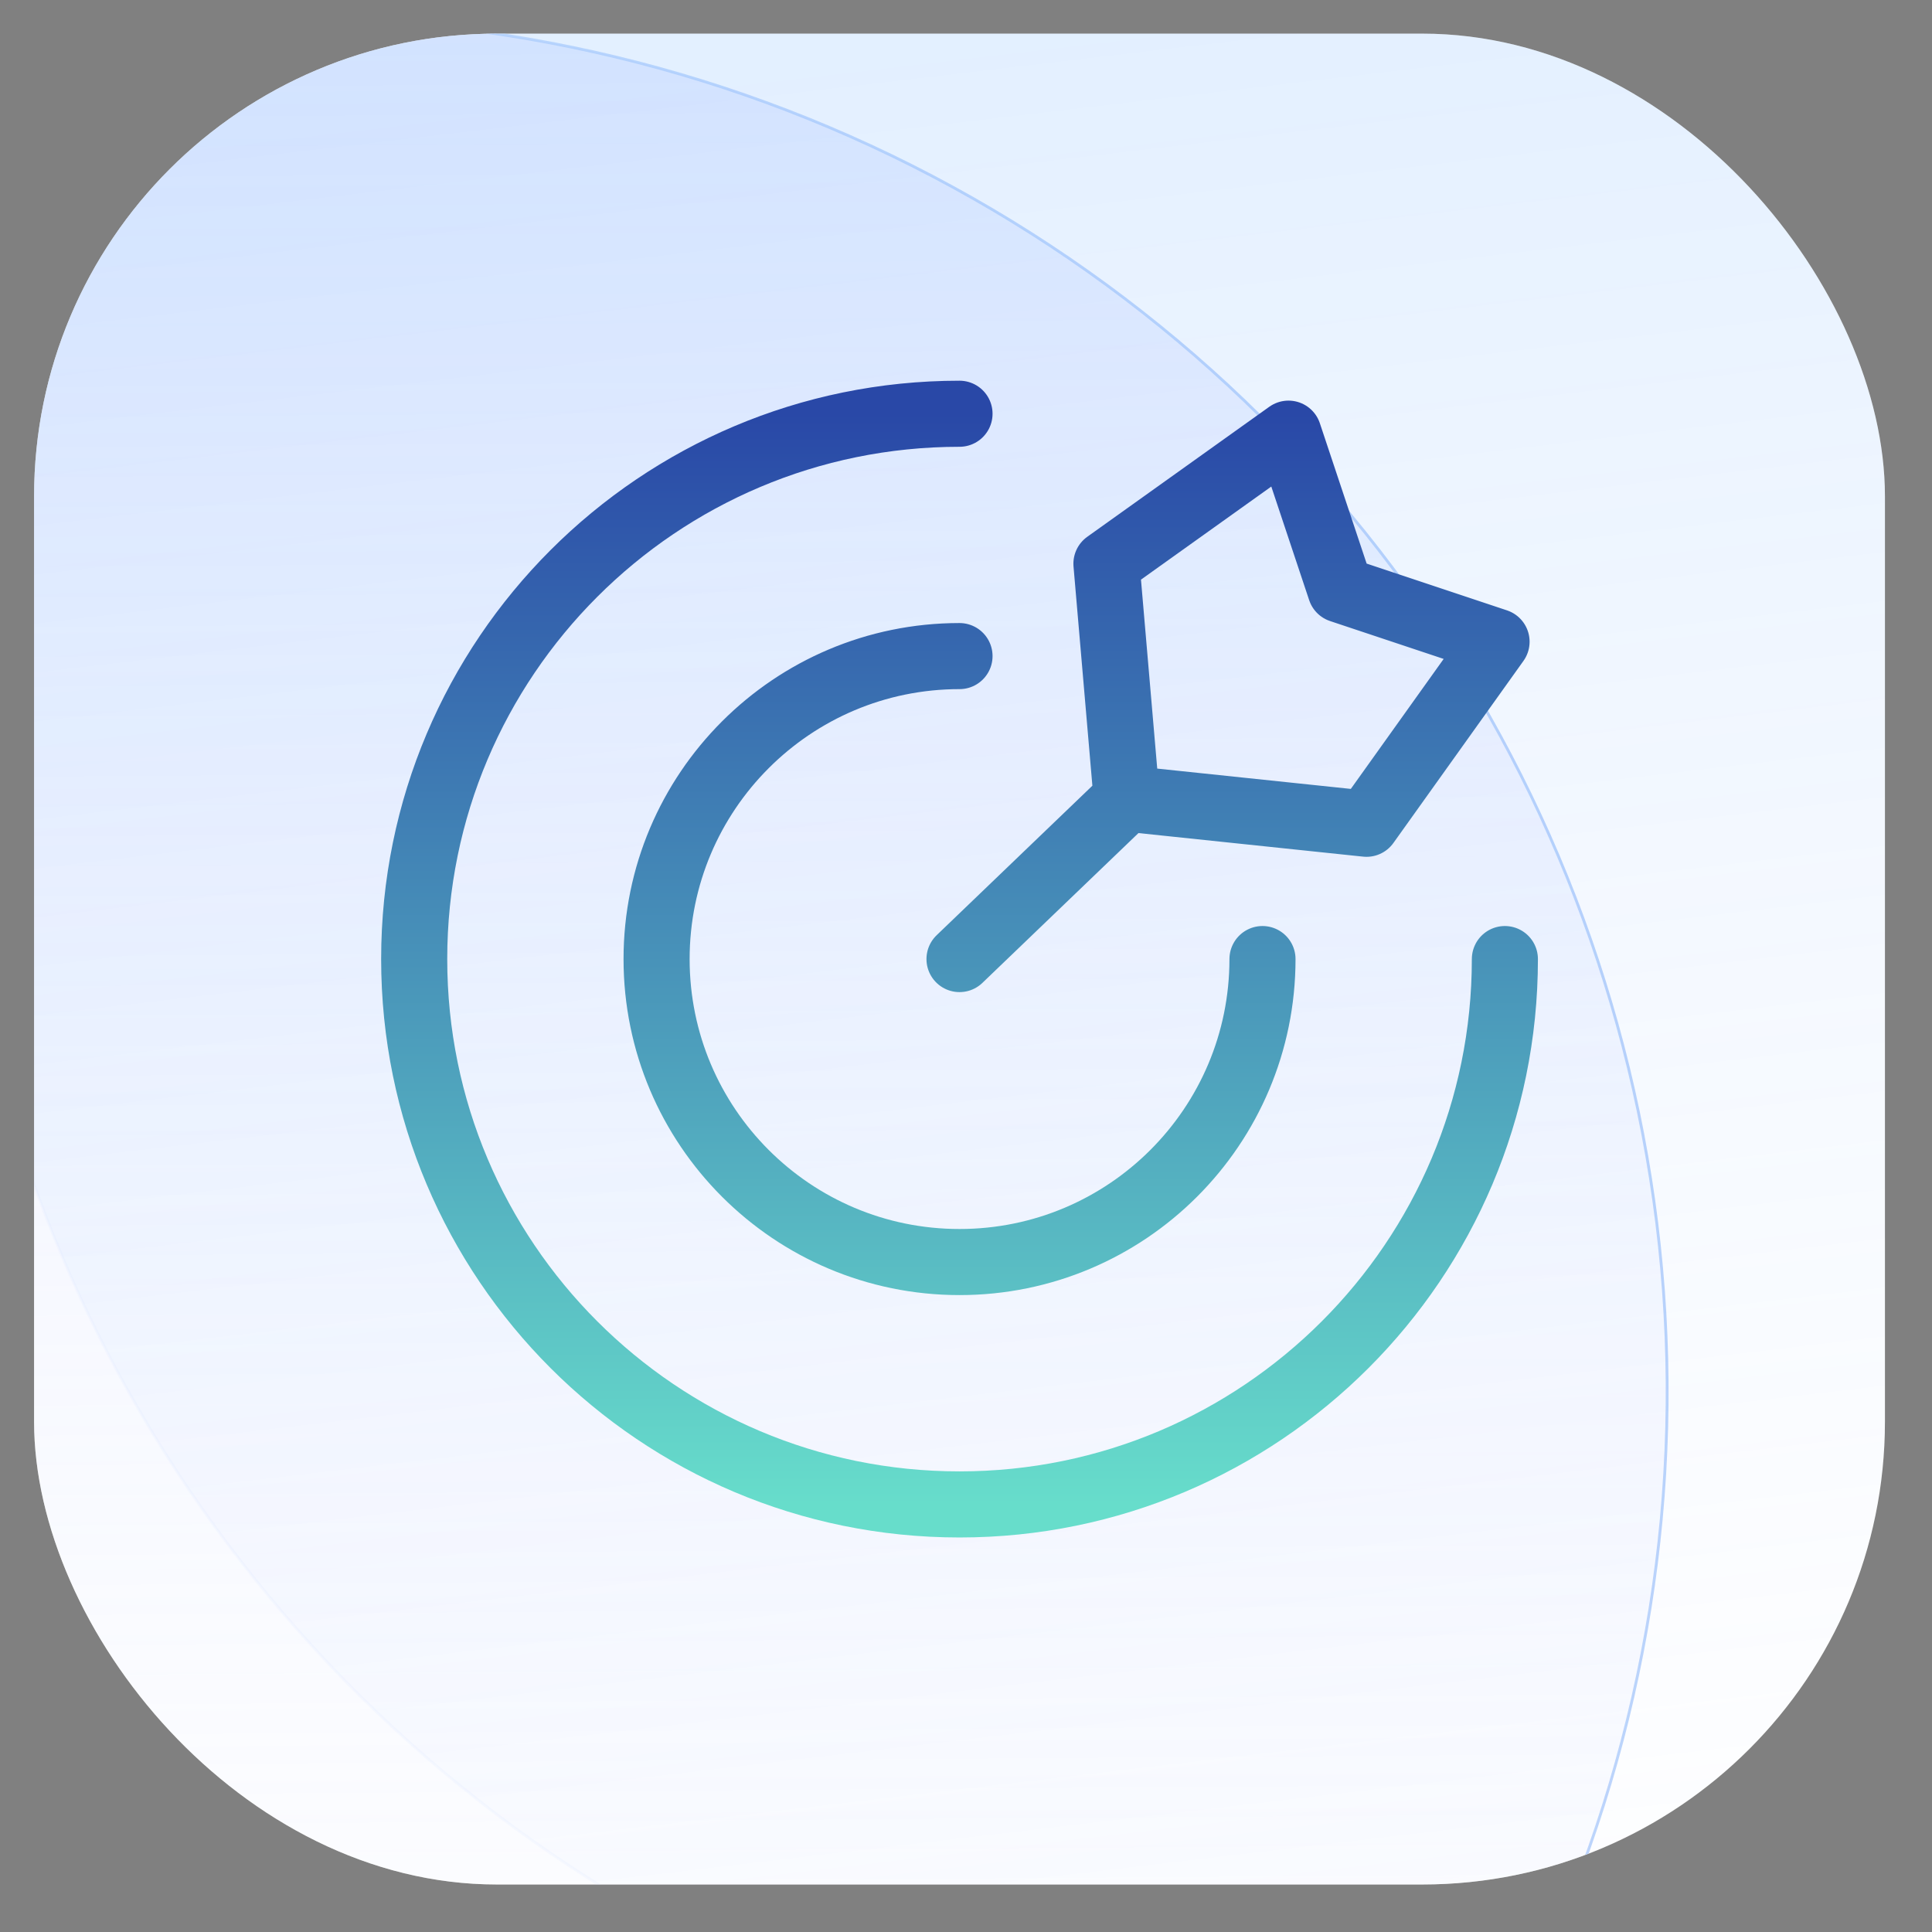
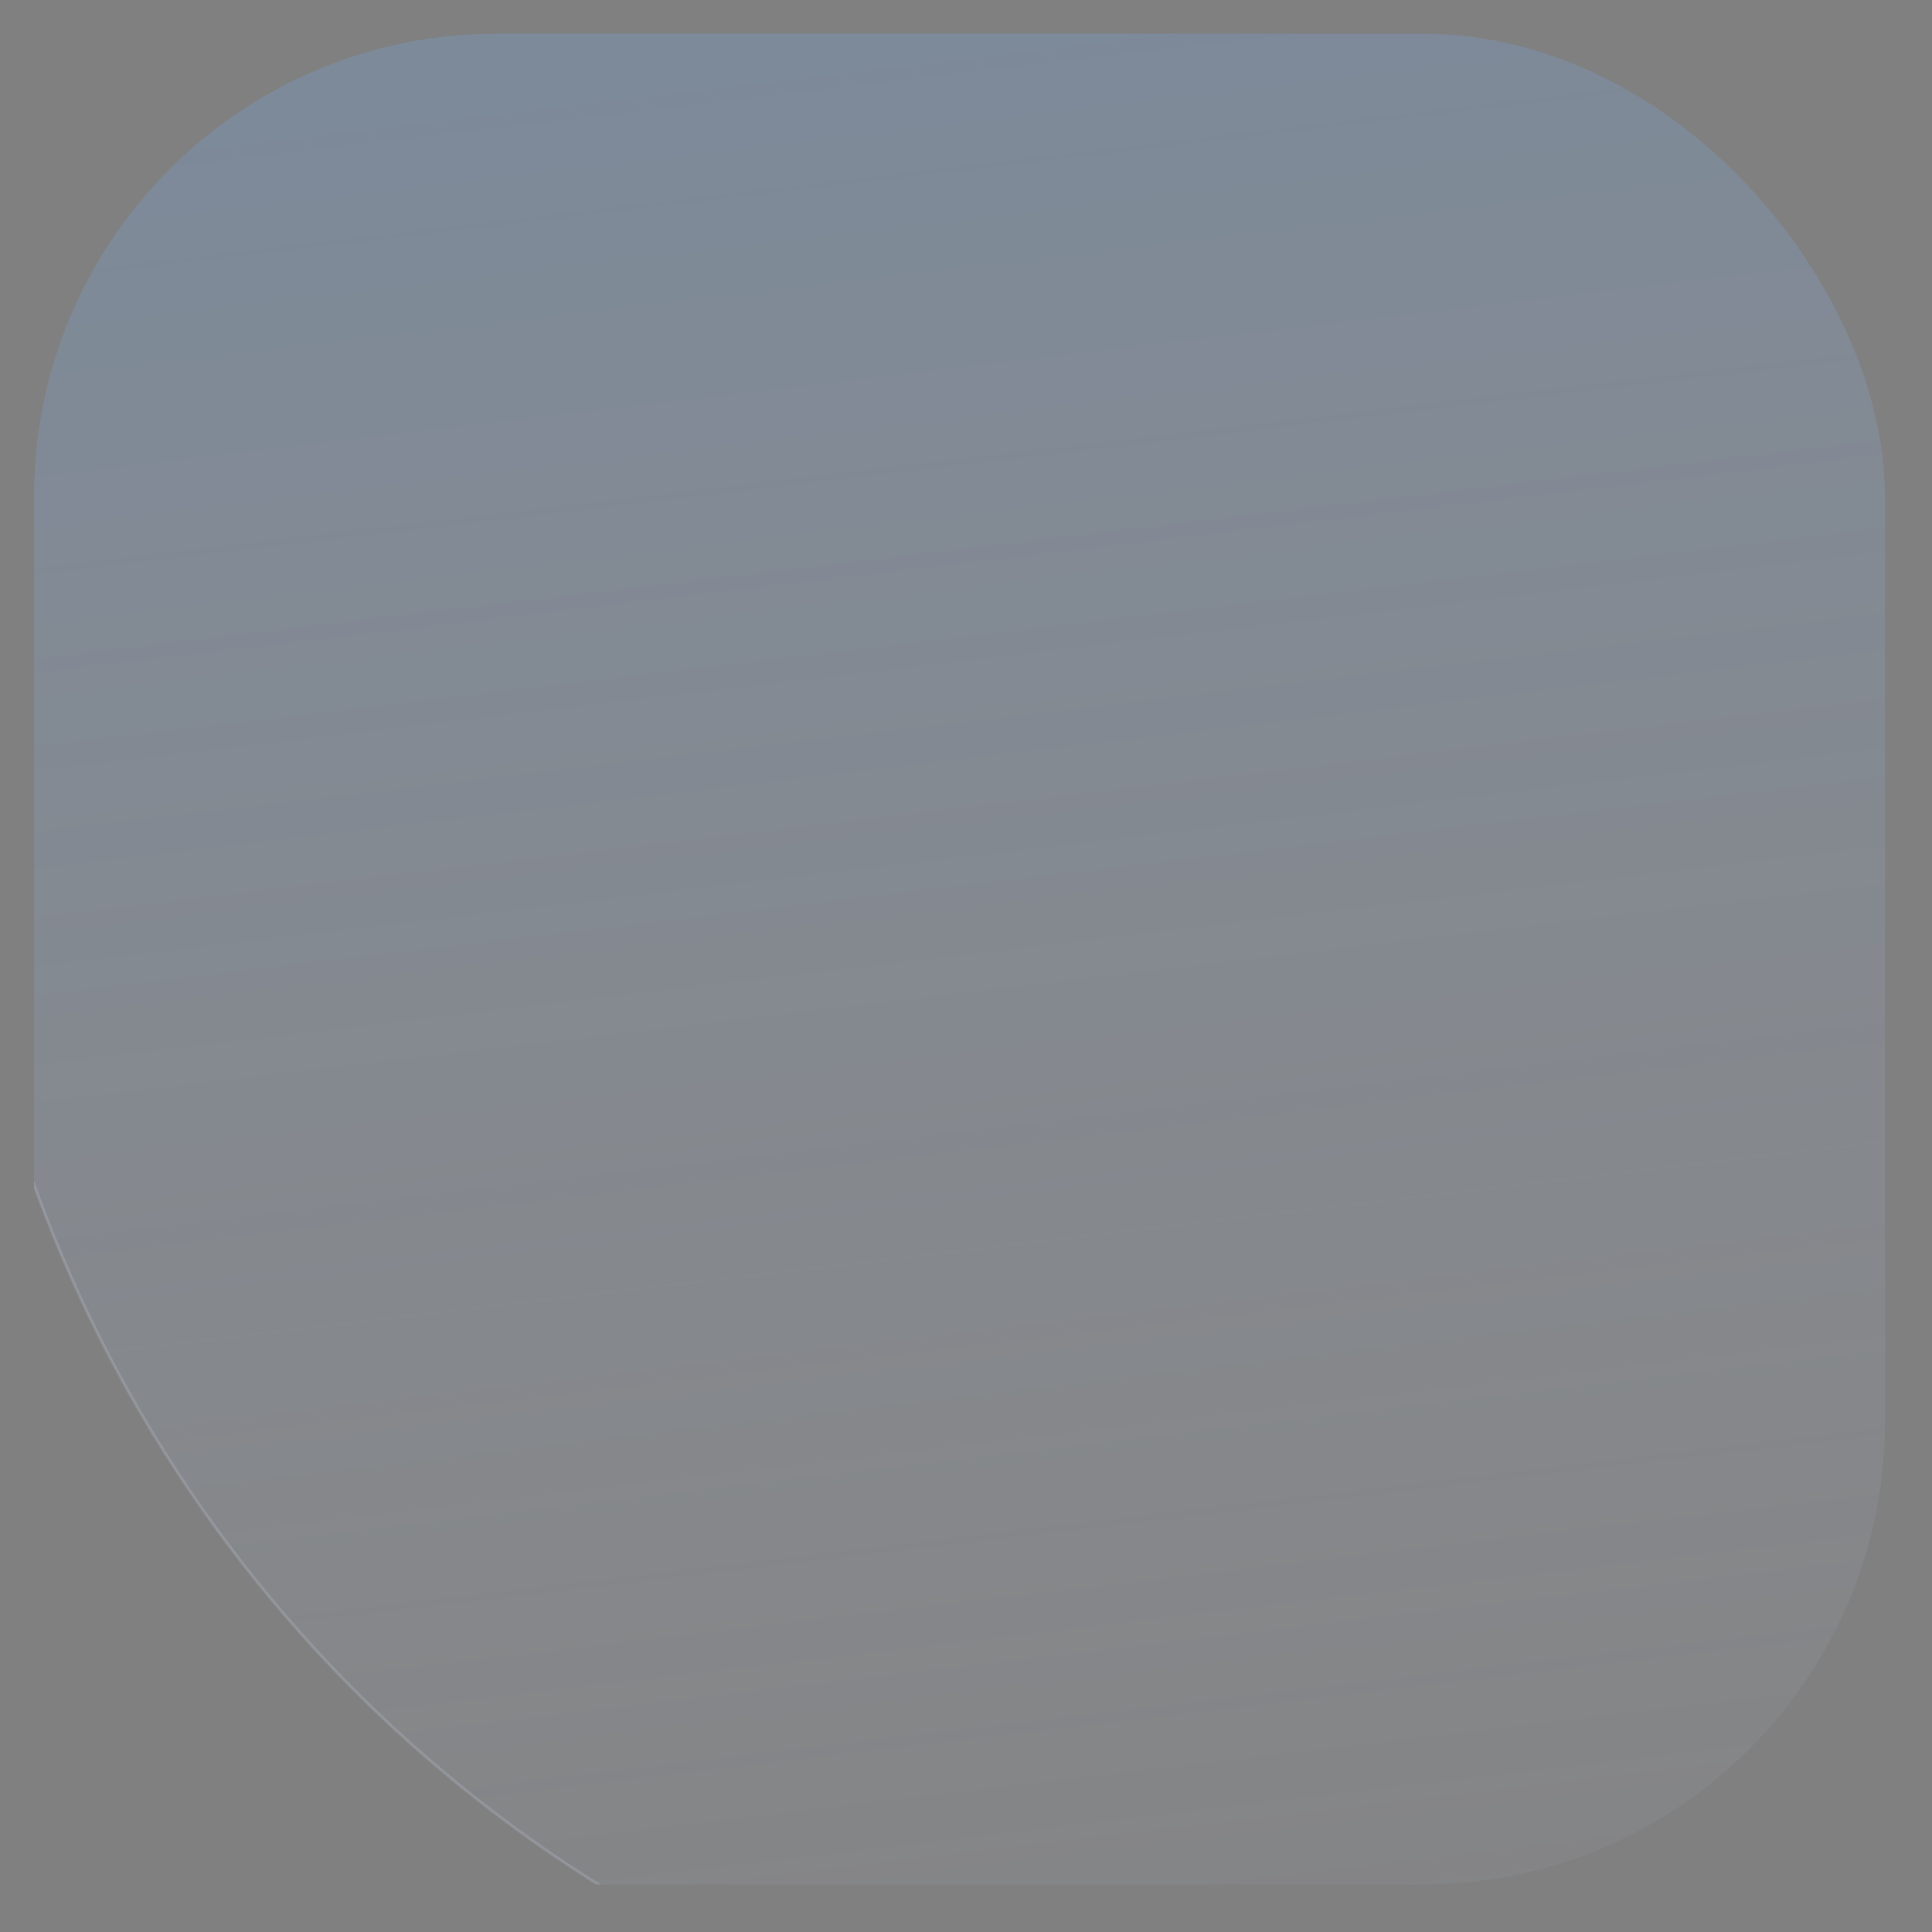
<svg xmlns="http://www.w3.org/2000/svg" width="39" height="39" viewBox="0 0 39 39" fill="none">
  <rect x="0" y="0" width="39" height="39" fill="#808080" stroke="none" />
  <g clip-path="url(#clip0_663_3434)">
-     <rect x="0.688" y="0.679" width="37.362" height="37.362" rx="9.341" fill="white" />
-     <circle cx="5.94" cy="28.095" r="27.714" transform="rotate(-0.403 5.94 28.095)" fill="url(#paint0_linear_663_3434)" stroke="url(#paint1_linear_663_3434)" stroke-width="0.057" />
    <circle opacity="0.4" cx="26.768" cy="14.54" r="27.714" transform="rotate(-0.403 26.768 14.54)" fill="url(#paint2_linear_663_3434)" stroke="url(#paint3_radial_663_3434)" stroke-width="0.057" />
-     <path d="M30.378 19.36C30.378 25.44 25.449 30.369 19.369 30.369C13.29 30.369 8.361 25.44 8.361 19.36C8.361 13.28 13.29 8.352 19.369 8.352M25.485 19.36C25.485 22.738 22.747 25.476 19.369 25.476C15.992 25.476 13.254 22.738 13.254 19.36C13.254 15.982 15.992 13.244 19.369 13.244M22.743 16.121L27.585 16.629L30.21 12.954L27.06 11.904L26.01 8.754L22.335 11.379L22.743 16.121ZM22.743 16.121L19.369 19.36" stroke="url(#paint4_linear_663_3434)" stroke-width="1.334" stroke-linecap="round" stroke-linejoin="round" />
  </g>
  <defs>
    <linearGradient id="paint0_linear_663_3434" x1="5.94" y1="0.352" x2="5.94" y2="55.837" gradientUnits="userSpaceOnUse">
      <stop stop-color="#DAE2FF" stop-opacity="0.56" />
      <stop offset="1" stop-color="white" stop-opacity="0.2" />
    </linearGradient>
    <linearGradient id="paint1_linear_663_3434" x1="34.997" y1="25.337" x2="-29.275" y2="39.577" gradientUnits="userSpaceOnUse">
      <stop stop-color="#B5D0FB" />
      <stop offset="1" stop-color="#B5D0FB" stop-opacity="0" />
    </linearGradient>
    <linearGradient id="paint2_linear_663_3434" x1="22.135" y1="0.646" x2="26.768" y2="42.282" gradientUnits="userSpaceOnUse">
      <stop stop-color="#73B2FF" stop-opacity="0.5" />
      <stop offset="0.49" stop-color="#A9CCFF" stop-opacity="0.295" />
      <stop offset="1" stop-color="#E1E8FF" stop-opacity="0.082" />
      <stop offset="1" stop-color="#5FD6E6" stop-opacity="0.08" />
    </linearGradient>
    <radialGradient id="paint3_radial_663_3434" cx="0" cy="0" r="1" gradientUnits="userSpaceOnUse" gradientTransform="translate(26.768 14.54) rotate(89.968) scale(57.473)">
      <stop offset="0.047" stop-color="#B5D0FB" stop-opacity="0" />
      <stop offset="1" stop-color="white" />
    </radialGradient>
    <linearGradient id="paint4_linear_663_3434" x1="19.369" y1="8.352" x2="19.369" y2="30.369" gradientUnits="userSpaceOnUse">
      <stop stop-color="#2948A7" />
      <stop offset="1" stop-color="#67DDCB" />
    </linearGradient>
    <clipPath id="clip0_663_3434">
      <rect x="0.688" y="0.679" width="37.362" height="37.362" rx="9.341" fill="white" />
    </clipPath>
  </defs>
</svg>